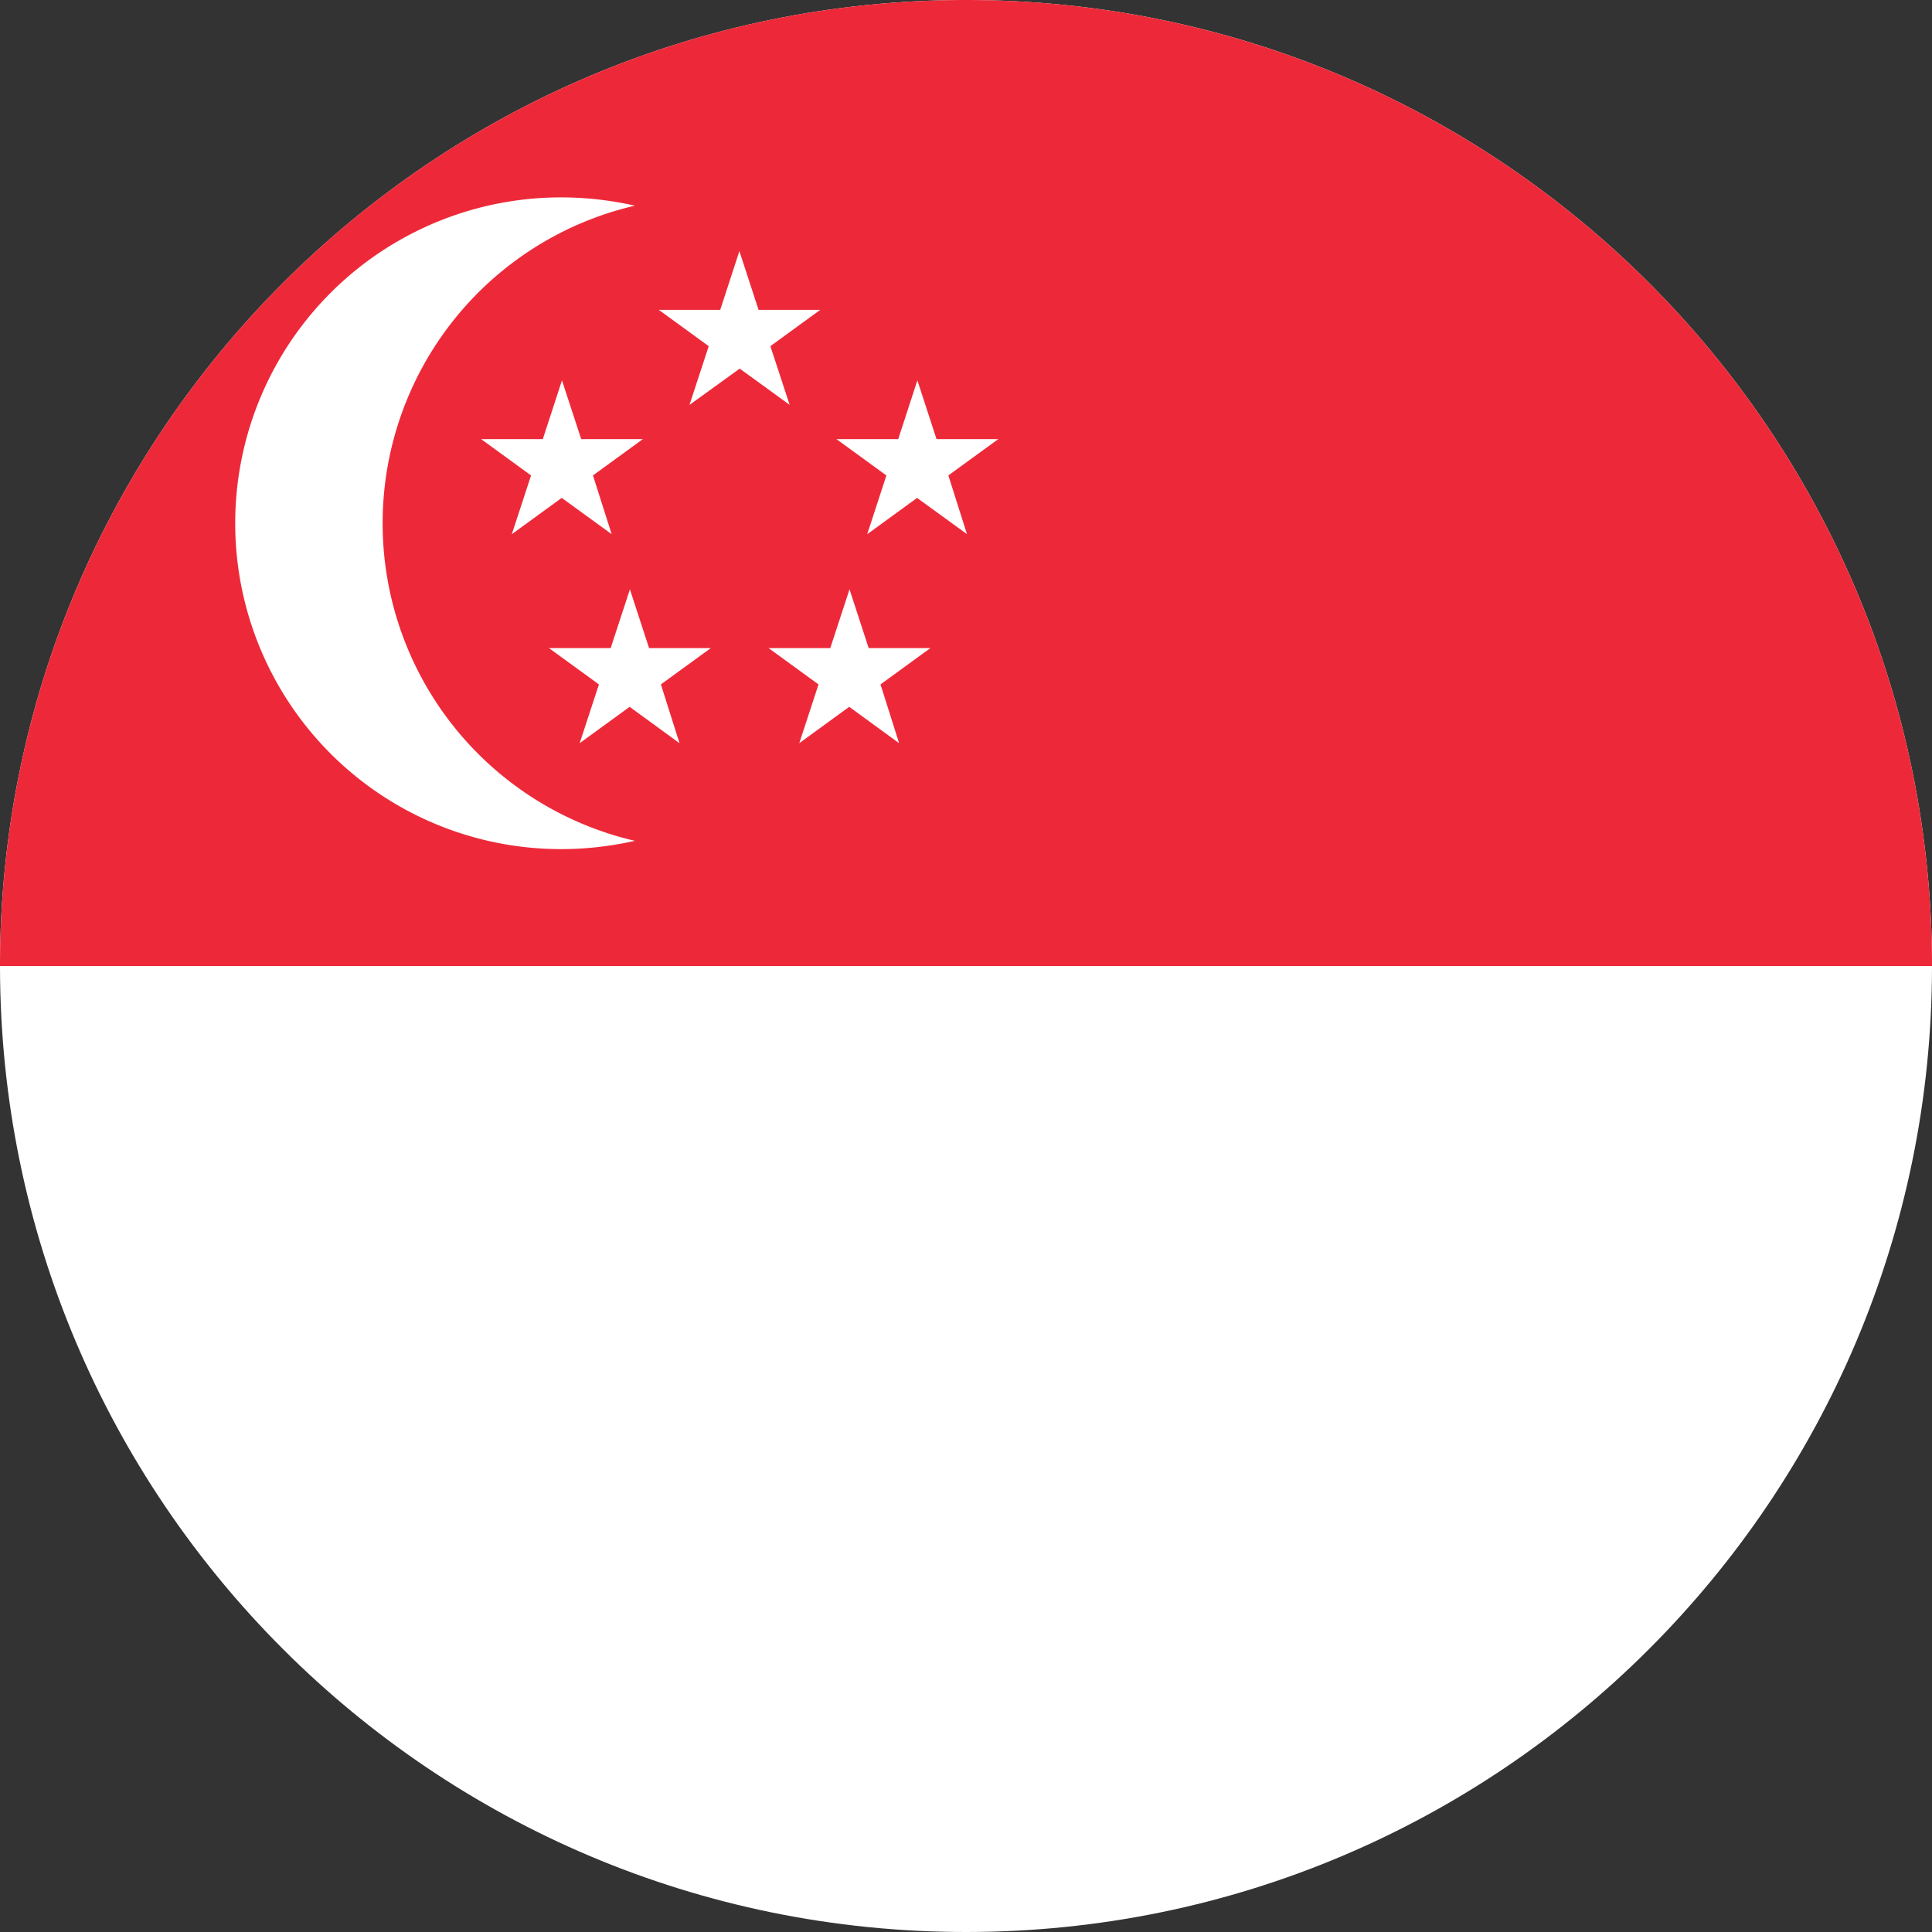
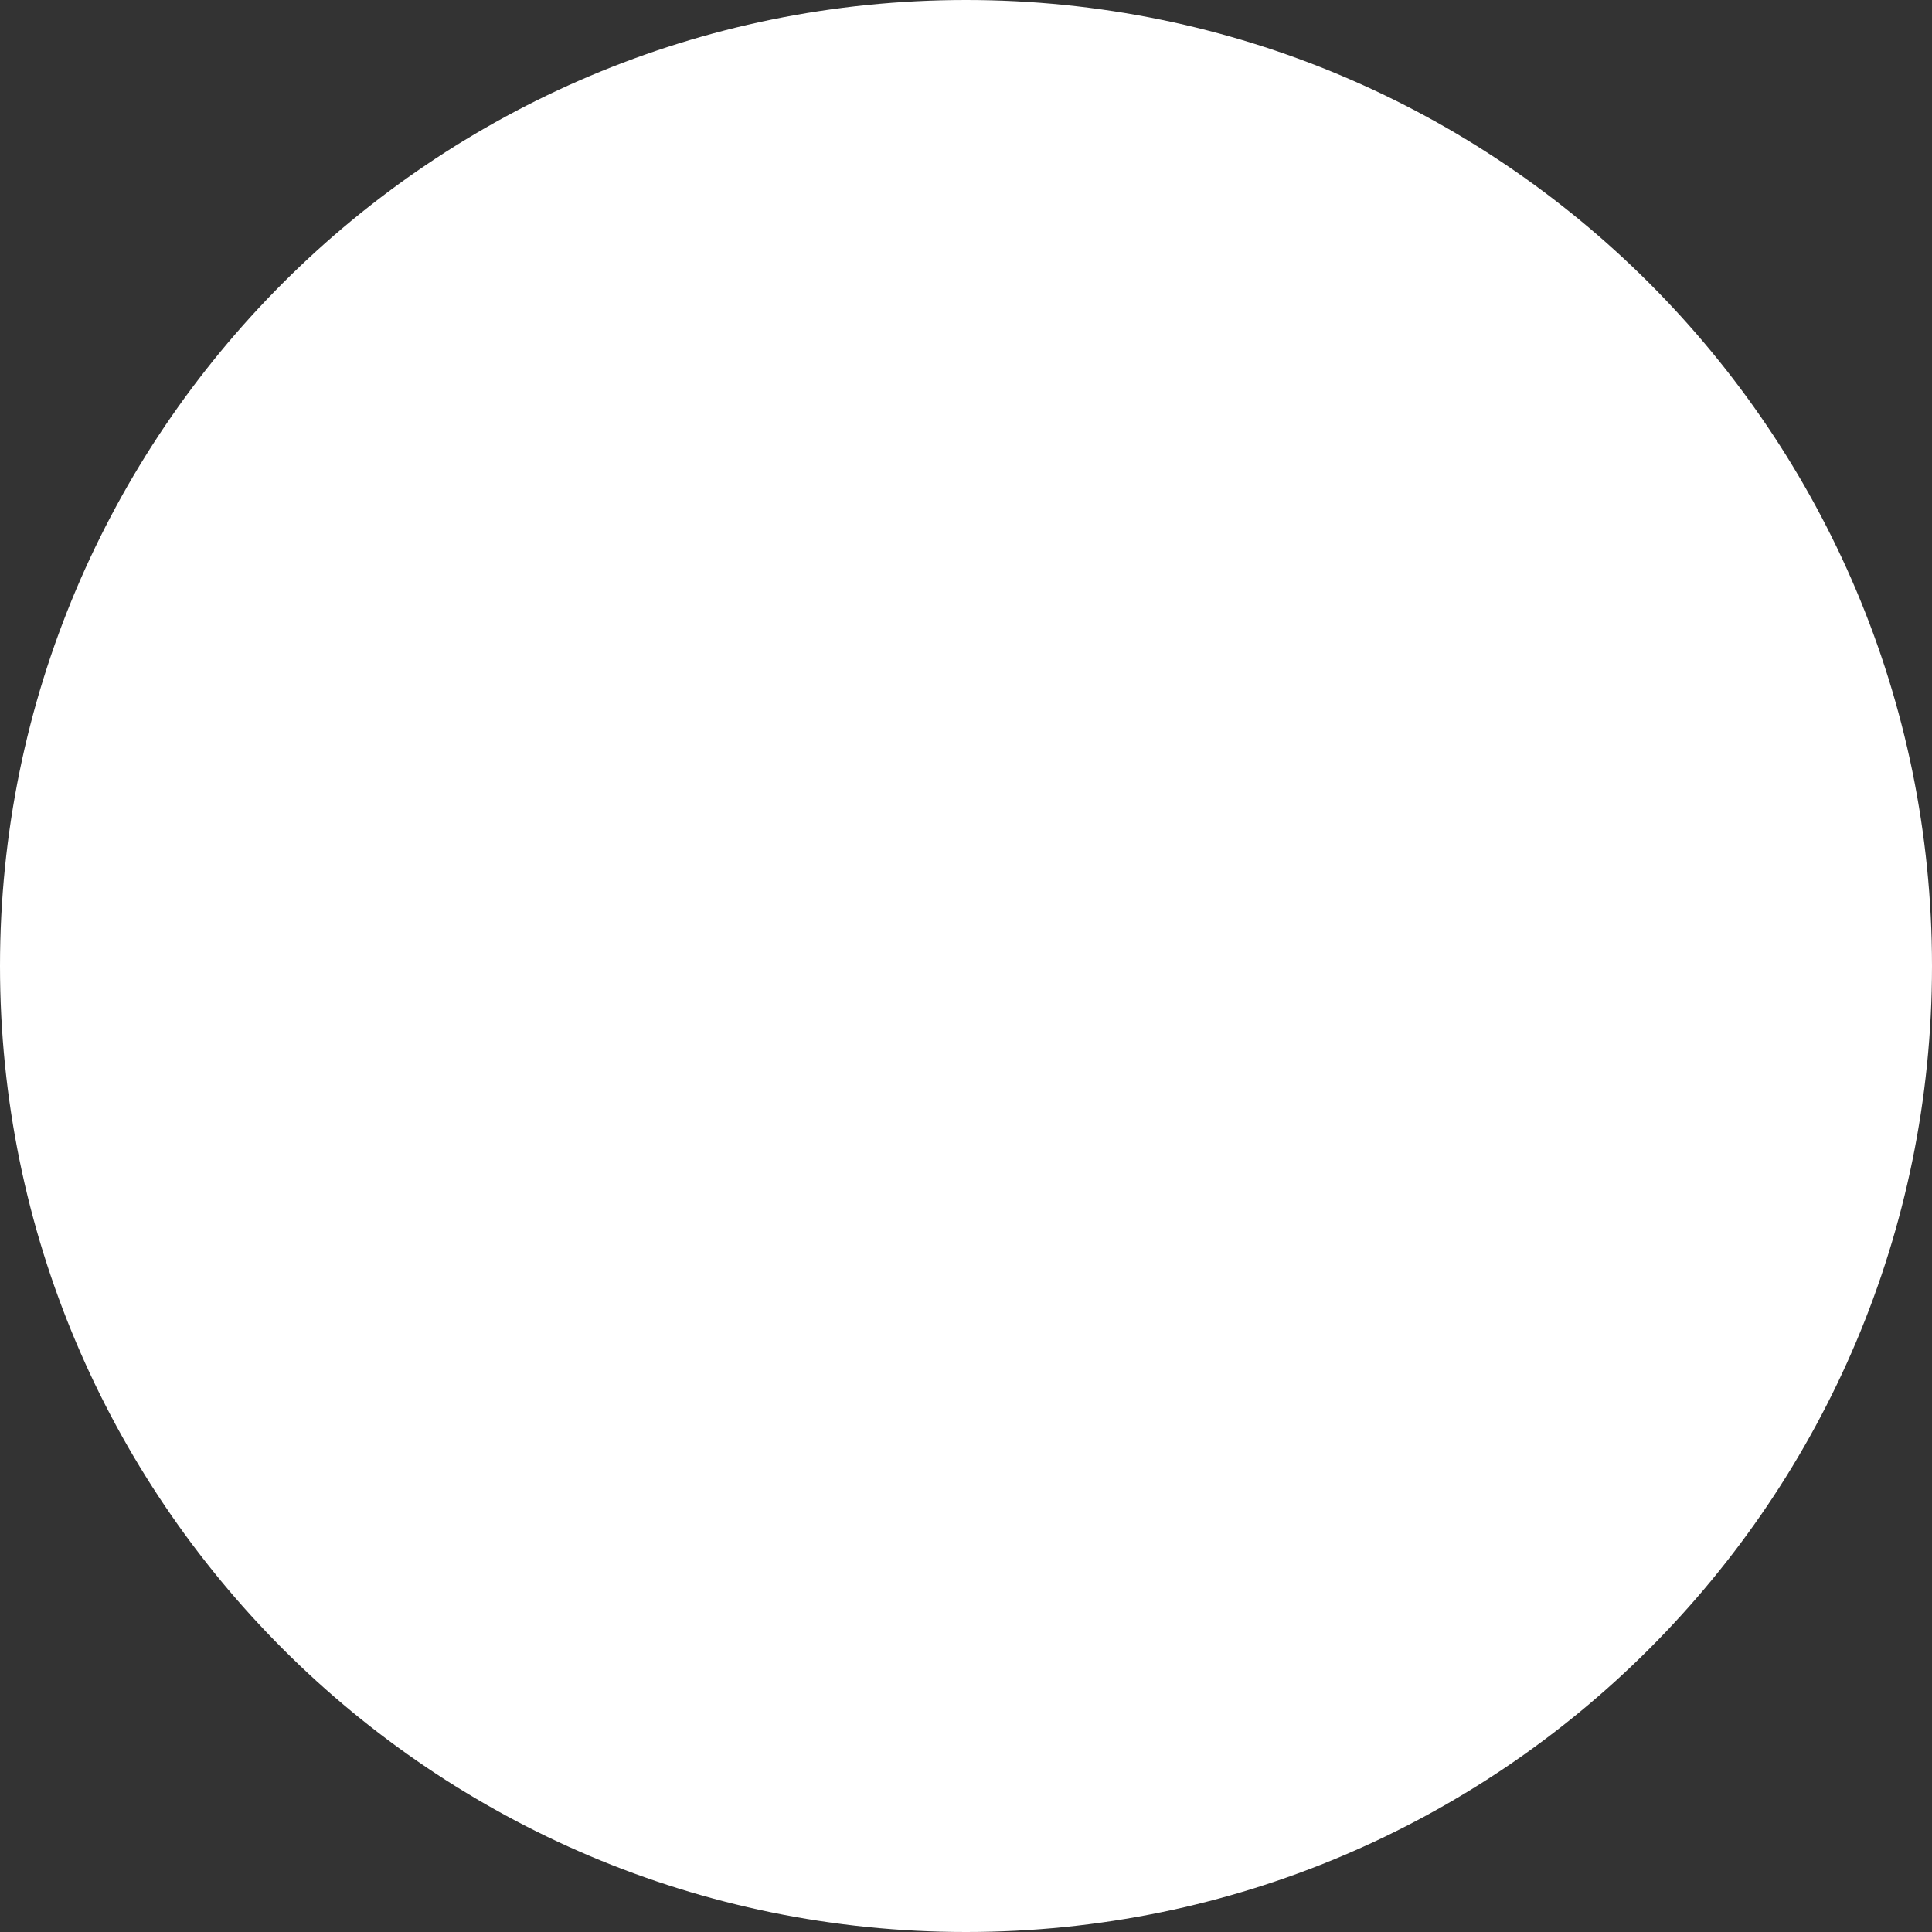
<svg xmlns="http://www.w3.org/2000/svg" viewBox="0 0 24 24" fill="none" id="icon">
  <rect x="0" y="0" width="24" height="24" fill="#333333" stroke="none" />
  <path d="M24 12c0 6.627-5.373 12-12 12S0 18.627 0 12 5.373 0 12 0s12 5.373 12 12Z" fill="#fff" />
-   <path fill-rule="evenodd" clip-rule="evenodd" d="M24 12c0-6.627-5.373-12-12-12S0 5.373 0 12h24ZM6.978 6.185l.62.45-.232-.729.62-.451H7.22l-.239-.73-.238.73h-.766l.62.451-.239.73.62-.451ZM2.922 6.5a4.047 4.047 0 0 0 4.048 4.048c.316 0 .624-.037.917-.103a4.05 4.05 0 0 1 0-7.89 4.181 4.181 0 0 0-.917-.103A4.047 4.047 0 0 0 2.922 6.5Zm4.899 2.28.62.452-.231-.73.62-.451h-.767l-.238-.73-.239.73H6.82l.62.451-.239.73.62-.451Zm.983-4.48-.239.73.624-.451.62.45L9.57 4.3l.62-.451h-.767l-.238-.73-.238.73h-.763l.62.451Zm1.745 4.48.62.452-.231-.73.62-.451h-.767l-.238-.73-.239.73h-.766l.62.451-.239.73.62-.451Zm.843-2.595.62.45-.231-.729.62-.451h-.767l-.238-.73-.238.73h-.767l.62.451-.238.73.62-.451Z" fill="#ED2939" />
</svg>